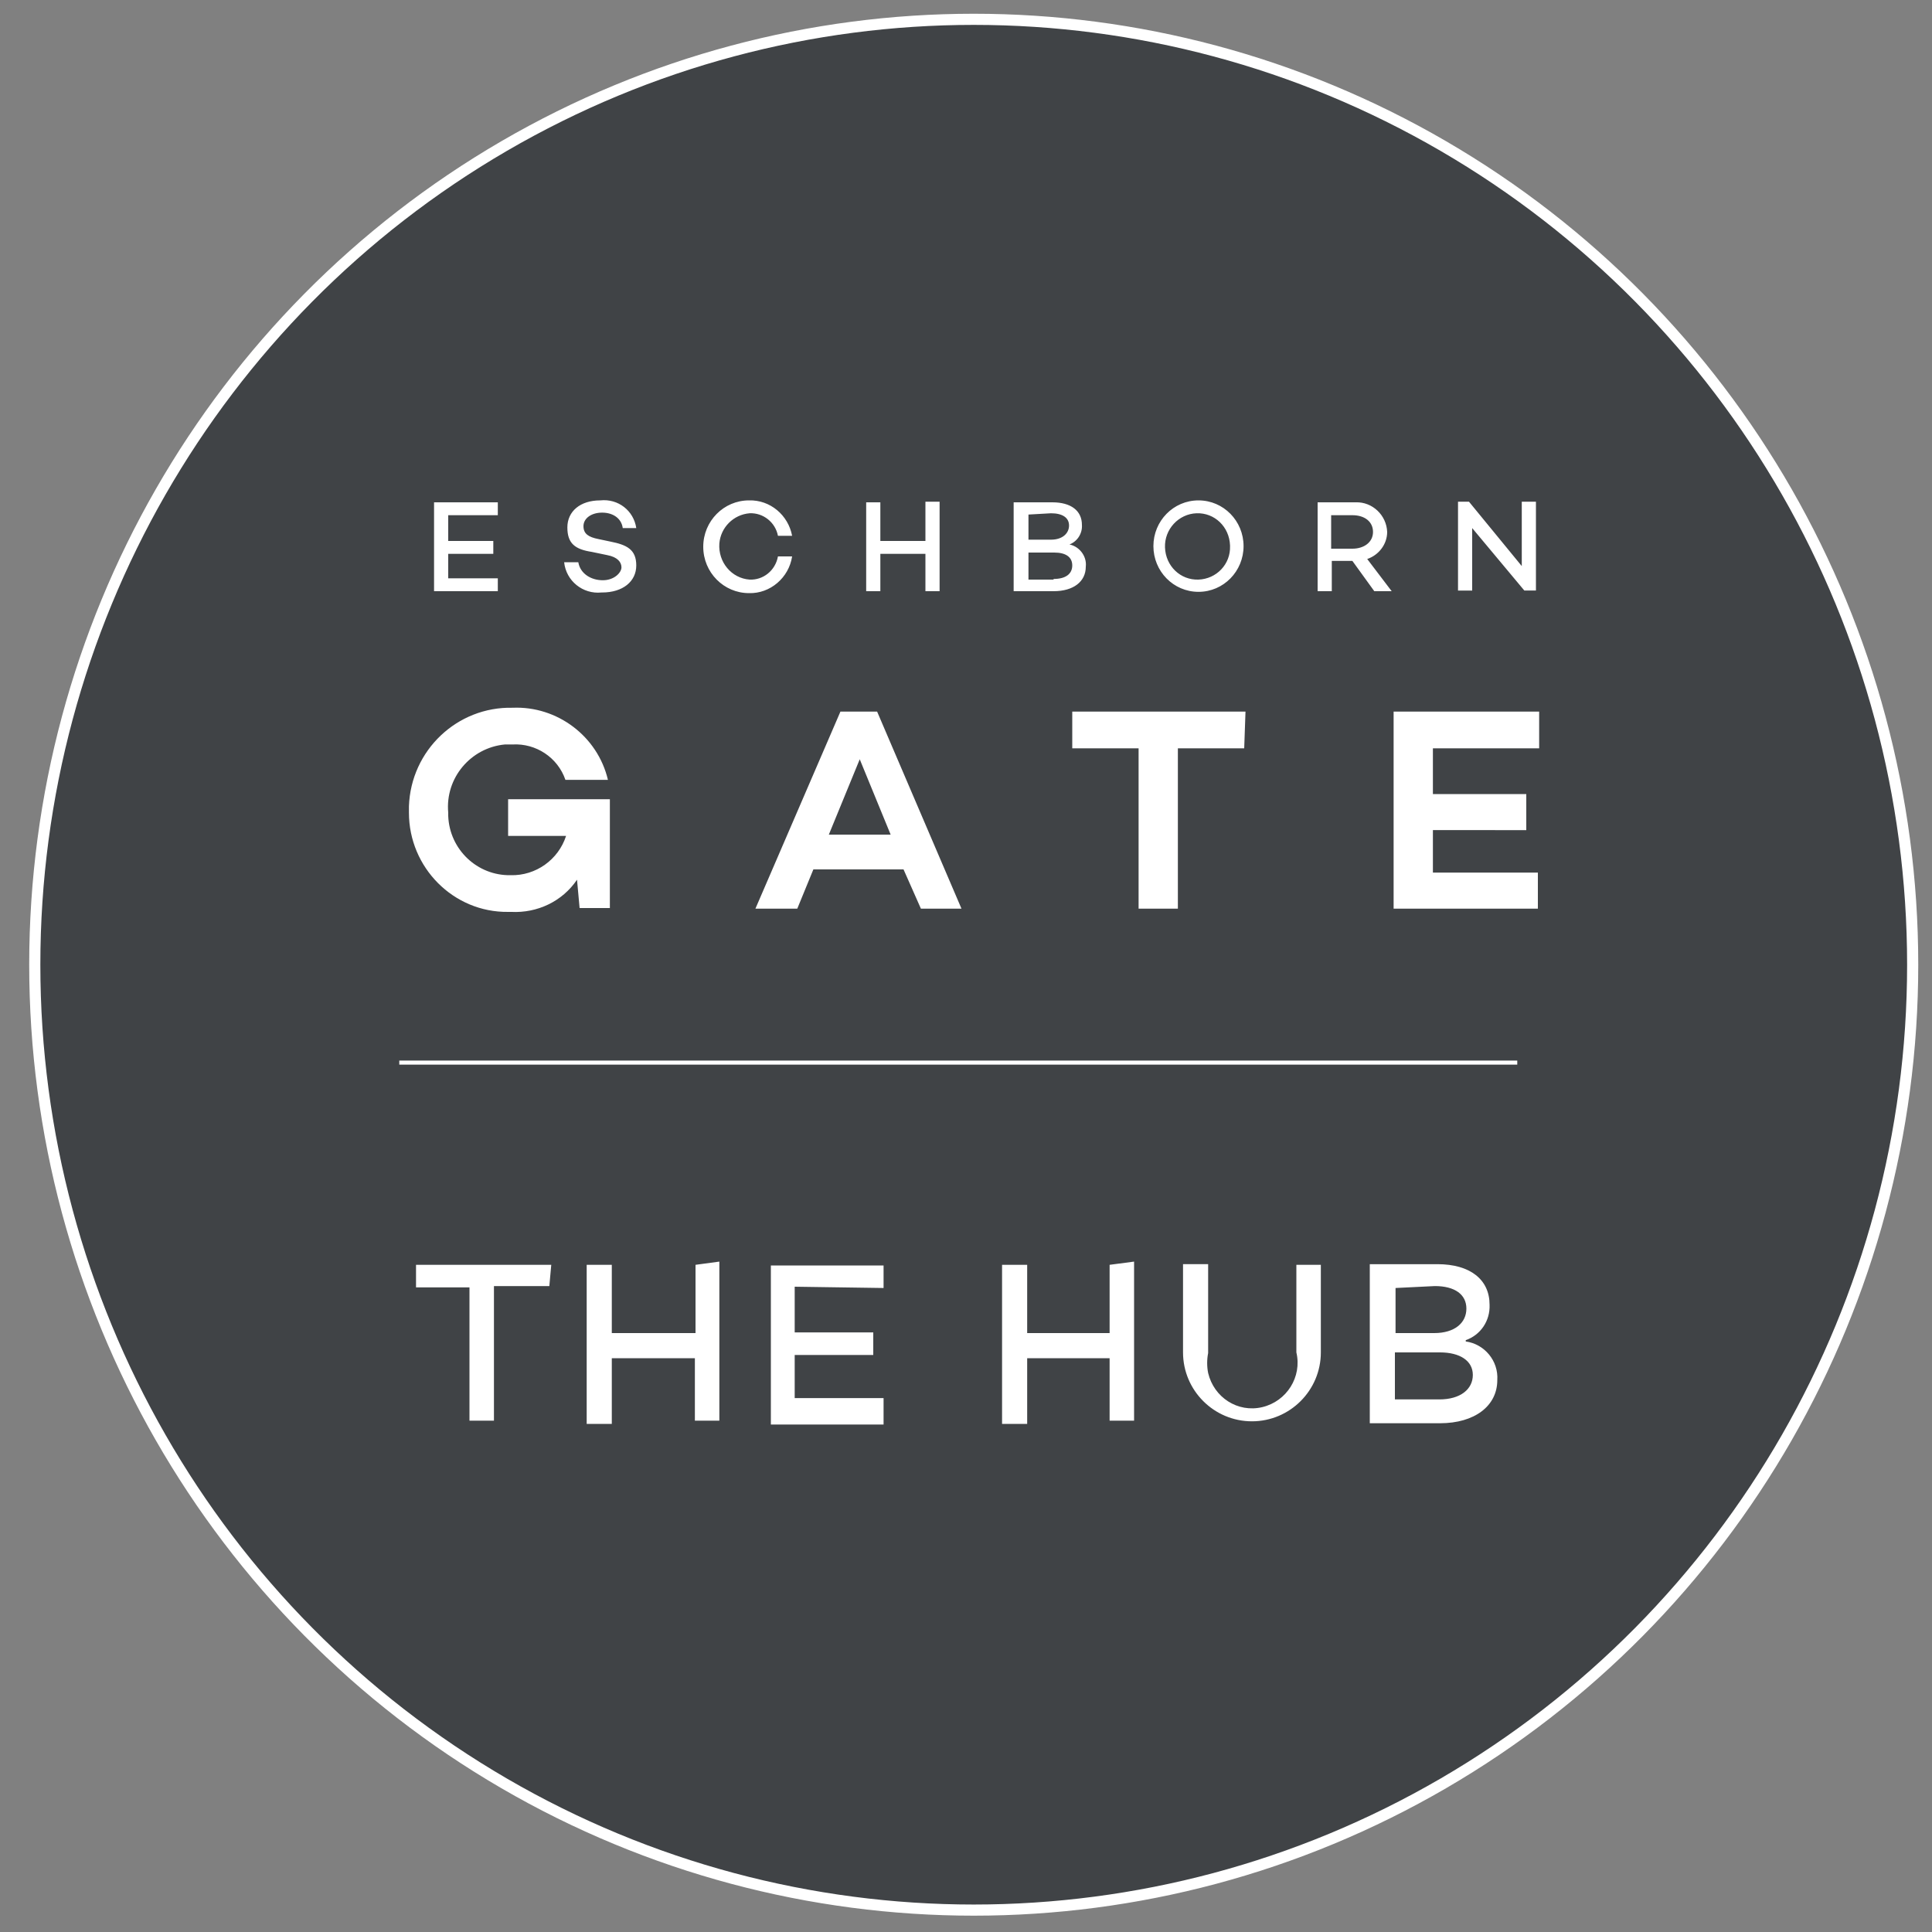
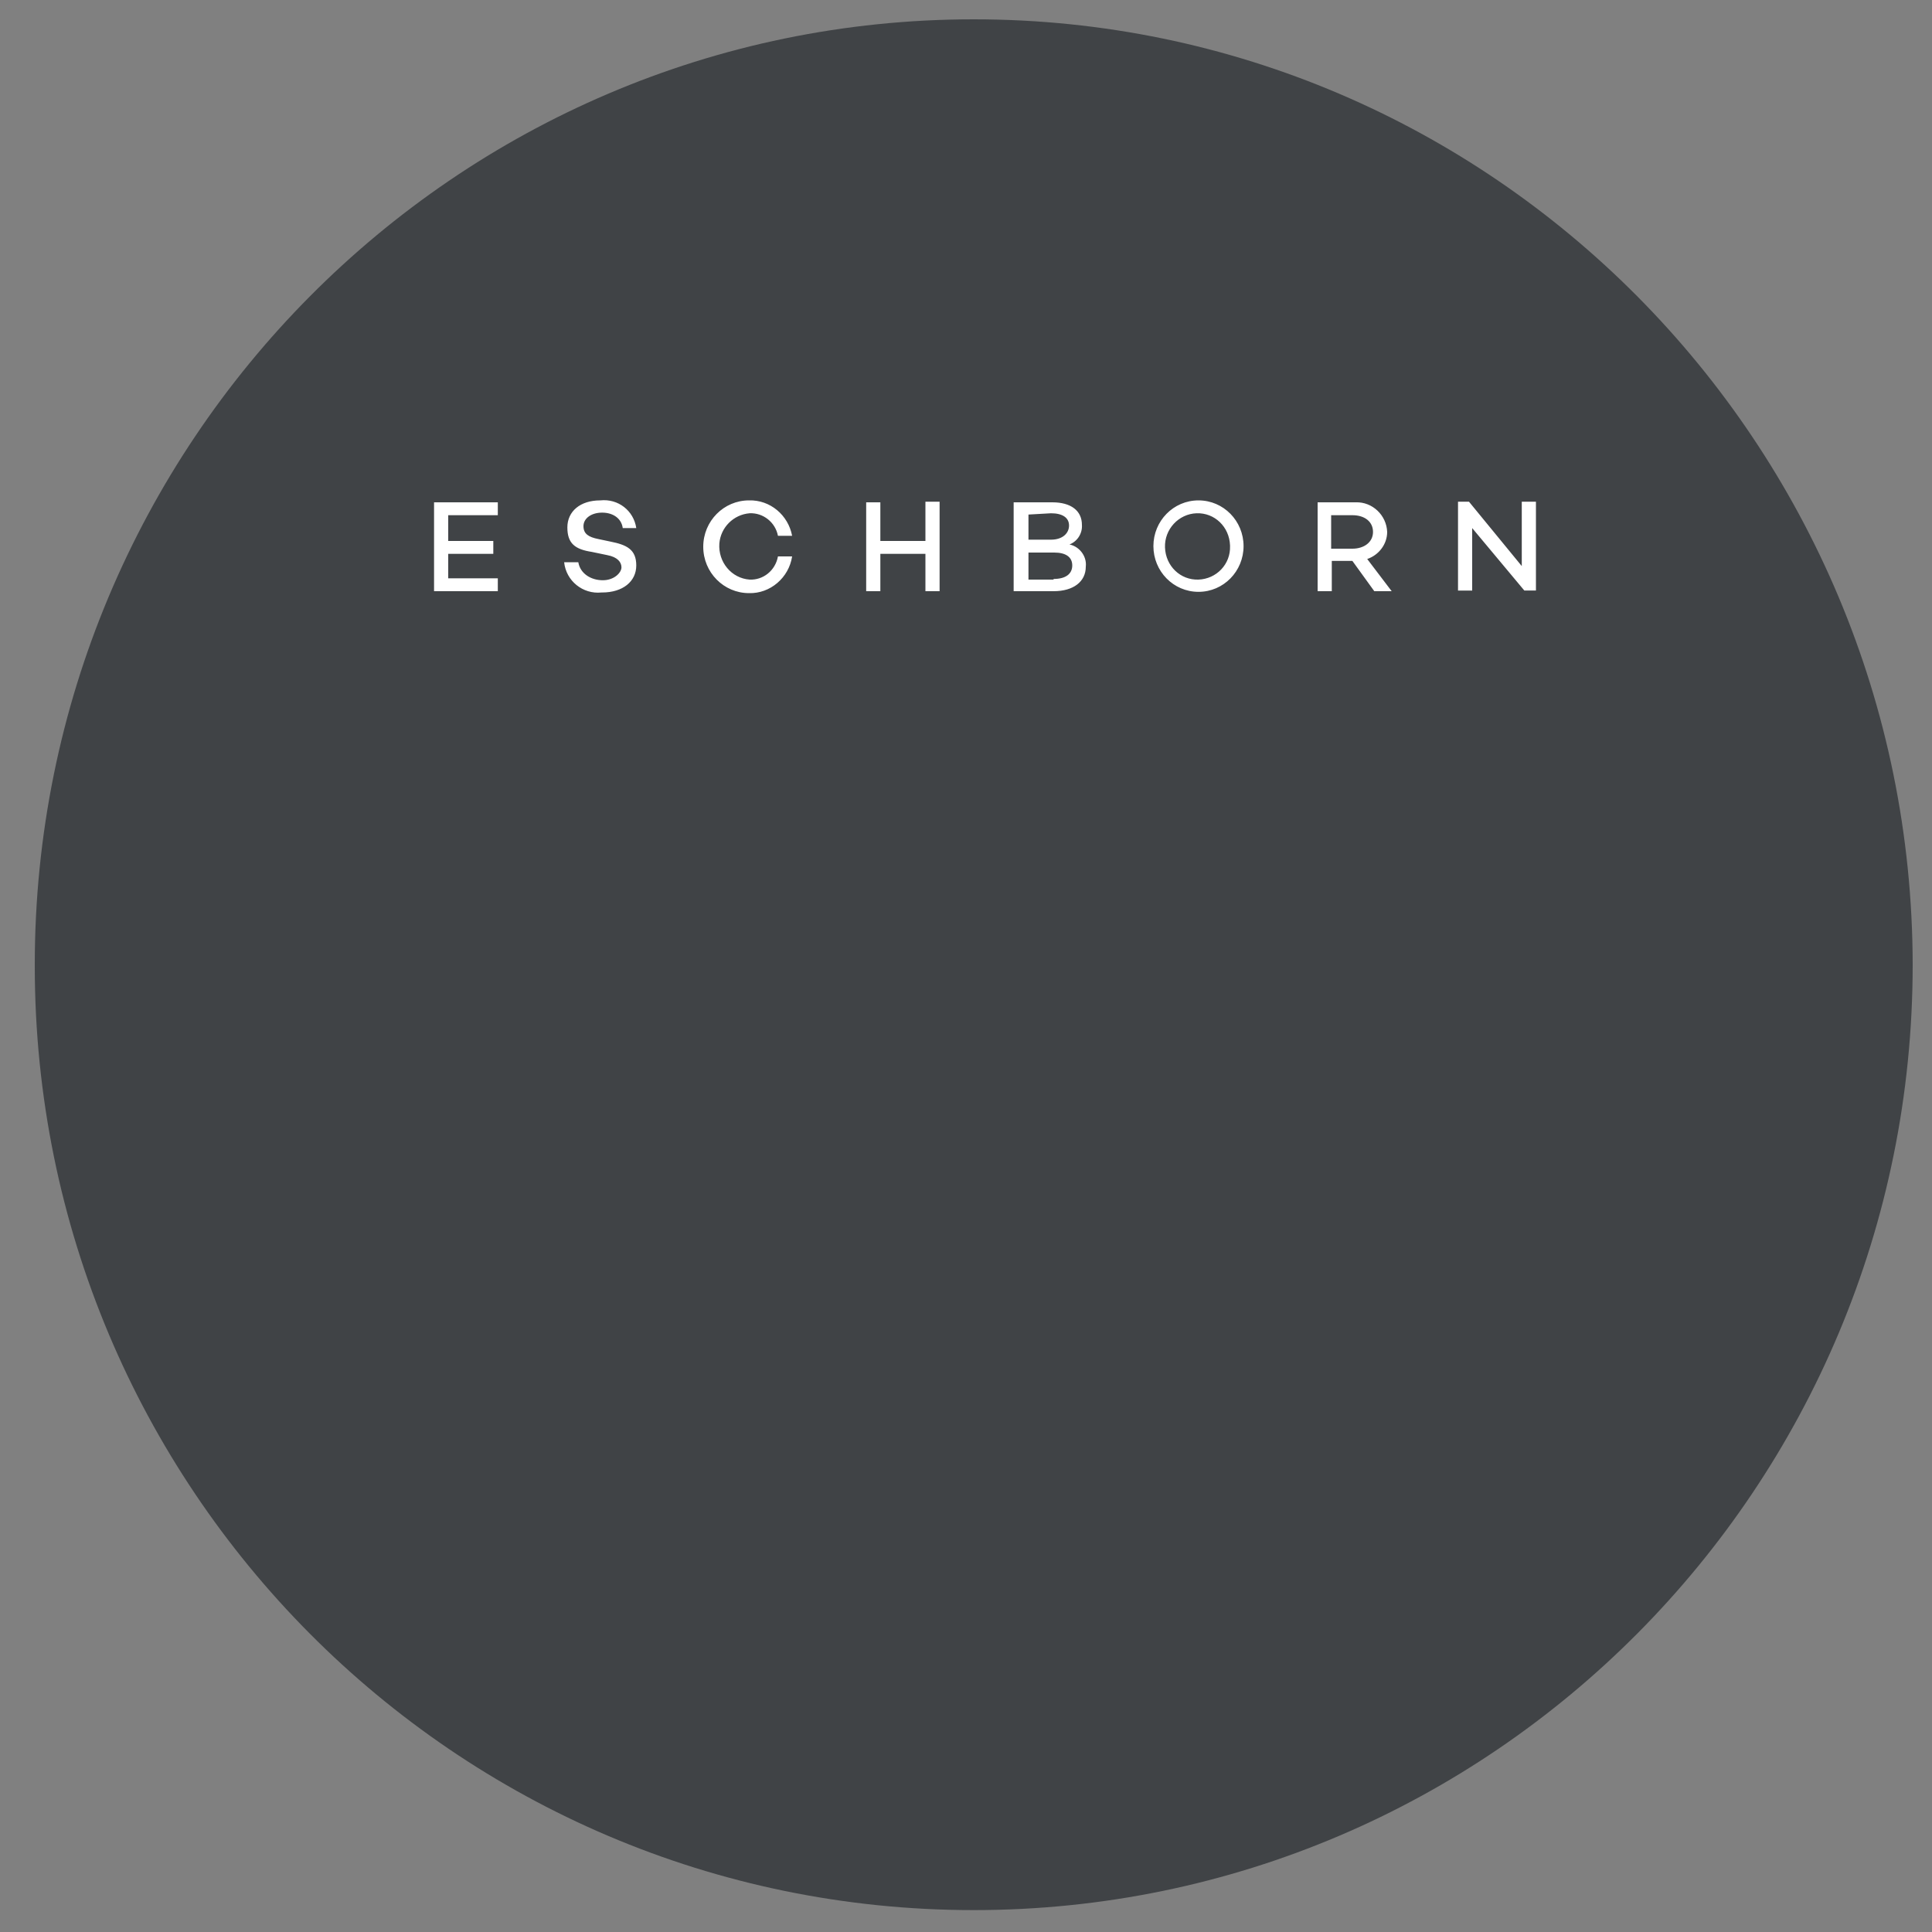
<svg xmlns="http://www.w3.org/2000/svg" xmlns:xlink="http://www.w3.org/1999/xlink" version="1.1" id="Ebene_1" x="0px" y="0px" viewBox="0 0 300 300" style="enable-background:new 0 0 300 300;" xml:space="preserve">
  <rect x="0" y="0" width="300" height="300" fill="#808080" stroke="none" />
  <style type="text/css">
	.st0{clip-path:url(#SVGID_00000177480114710888917190000012023860394823332280_);}
	.st1{fill:#404346;}
	.st2{fill:none;stroke:#FFFFFF;stroke-width:1.73;}
	.st3{fill:#FFFFFF;}
	.st4{fill:none;stroke:#FFFFFF;stroke-width:0.63;}
	.st5{clip-path:url(#SVGID_00000020383183414992757440000011745952118346919605_);}
</style>
  <g>
    <defs>
      <rect id="SVGID_1_" x="2.3" width="297.7" height="299.7" />
    </defs>
    <clipPath id="SVGID_00000145739875577003957990000007216438098165536944_">
      <use xlink:href="#SVGID_1_" style="overflow:visible;" />
    </clipPath>
    <g style="clip-path:url(#SVGID_00000145739875577003957990000007216438098165536944_);">
      <path class="st1" d="M151.2,296.6c80.5,0,145.8-65.7,145.8-146.8C296.9,68.8,231.7,3,151.2,3S5.4,68.8,5.4,149.8    c0,0.1,0,0.1,0,0.2C5.4,231,70.7,296.6,151.2,296.6" />
-       <ellipse class="st2" cx="151.2" cy="149.8" rx="145.8" ry="146.8" />
      <g>
-         <path class="st3" d="M78.9,124.1v5.7h9c-1.2,3.7-4.7,6.2-8.6,6.1c-5.2,0.1-9.5-4-9.7-9.2c0-0.2,0-0.3,0-0.5     c-0.5-5.4,3.5-10.1,8.8-10.6c0.4,0,0.8,0,1.2,0c3.6-0.2,7,2,8.2,5.5h6.6c-1.6-6.8-7.9-11.5-14.8-11.2     c-8.6-0.2-15.8,6.6-16.1,15.3c0,0.3,0,0.6,0,1c0,8.5,6.9,15.5,15.4,15.4c0.2,0,0.3,0,0.5,0c4,0.2,7.9-1.6,10.2-5L90,141h4.7     v-16.9L78.9,124.1z M143,141.1h6.3l-13.1-30.6h-5.7l-13.2,30.6h6.5l2.5-6.1h14L143,141.1z M128.7,129.6l4.8-11.7l4.8,11.7H128.7z      M193.4,110.5h-26.9v5.7h10.3v24.9h6.1v-24.9h10.3L193.4,110.5z M239,116.2v-5.7h-22.6v30.6h22.4v-5.6h-16.3v-6.6H237v-5.6h-14.5     v-7.1L239,116.2z" />
        <path class="st3" d="M77.3,80v-2h-9.9v13.8h9.9v-2h-7.7V86h7v-2h-7v-4L77.3,80z M93.2,77.7c-3.1,0-5.1,1.7-5.1,4.2     s1.2,3.4,3.8,3.8l2.4,0.5c1.6,0.3,2.2,1.1,2.2,1.9s-1.1,2-2.9,2c-1.8,0-3.5-1-3.8-2.8h-2.2c0.3,2.9,2.9,5,5.8,4.7     c0,0,0.1,0,0.1,0c3.2,0,5.3-1.7,5.3-4.2s-1.5-3.2-4-3.7l-1.9-0.4c-1.5-0.3-2.3-0.8-2.3-2s1.2-2.1,2.9-2.1s3,0.9,3.2,2.4h2.1     C98.4,79.3,96,77.4,93.2,77.7C93.3,77.7,93.3,77.7,93.2,77.7 M116.4,90c-2.8-0.2-4.9-2.7-4.7-5.6c0.2-2.5,2.2-4.5,4.7-4.7     c2.1-0.1,4,1.4,4.4,3.5h2.2c-0.6-3.2-3.4-5.6-6.7-5.5c-3.9,0-7.1,3.2-7.1,7.2c0,4,3.2,7.2,7.1,7.2c3.3,0.1,6.2-2.4,6.7-5.7h-2.2     C120.4,88.6,118.5,90.1,116.4,90 M143.7,77.9V84h-7v-6h-2.2v13.8h2.2V86h7v5.8h2.2V77.9L143.7,77.9z M165.9,84.6     c1.3-0.4,2.2-1.7,2.1-3.1c0-2.2-1.7-3.5-4.6-3.5h-6v13.8h6.2c3.1,0,5-1.5,5-3.8c0.2-1.7-1.1-3.3-2.8-3.5 M163.2,79.7     c1.8,0,2.8,0.7,2.8,1.9c0,1.2-1,2.2-2.8,2.2h-3.5v-3.9L163.2,79.7z M163.6,90h-3.9v-4.2h4c1.8,0,2.8,0.7,2.8,2s-1,2.1-2.9,2.1      M186.1,77.7c-3.9,0-7,3.2-7,7.1s3.1,7.1,7,7.1c3.9,0,7-3.2,7-7.1S190,77.7,186.1,77.7 M186.1,90c-2.8,0.1-5.1-2.1-5.2-5     c-0.1-2.8,2.1-5.2,4.9-5.3c2.8-0.1,5.1,2.1,5.2,5c0,0,0,0.1,0,0.1C191.1,87.6,188.9,89.9,186.1,90C186.2,90,186.1,90,186.1,90      M213.4,91.8h2.7l-3.8-5c1.8-0.6,3.1-2.3,3.1-4.2c-0.1-2.6-2.3-4.7-4.9-4.6c-0.1,0-0.3,0-0.4,0h-5.5v13.8h2.2v-4.7h3.2     L213.4,91.8z M206.7,80h3.3c1.9,0,3.2,1,3.2,2.6c0,1.6-1.4,2.6-3.2,2.6h-3.3V80z M236.3,77.9v10l-8.2-10h-1.7v13.8h2.2V82     l8.1,9.7h1.8V77.9H236.3z" />
      </g>
    </g>
  </g>
-   <path class="st4" d="M62,165h173.6" />
  <g>
    <defs>
-       <rect id="SVGID_00000145038212506853262260000015988179711697642659_" x="0" y="0.3" width="297.7" height="299.7" />
-     </defs>
+       </defs>
    <clipPath id="SVGID_00000138573395659302221960000007071528982044127917_">
      <use xlink:href="#SVGID_00000145038212506853262260000015988179711697642659_" style="overflow:visible;" />
    </clipPath>
    <g style="clip-path:url(#SVGID_00000138573395659302221960000007071528982044127917_);">
      <path class="st3" d="M223.6,217.3h-7V210h7c3.1,0,5.1,1.3,5.1,3.5s-1.9,3.8-5.2,3.8 M222.8,199.7c3.1,0,4.9,1.3,4.9,3.5    s-1.8,3.8-5,3.8h-6V200L222.8,199.7z M227.6,208.1c2.3-0.8,3.8-3,3.7-5.5c0-3.9-3-6.3-8.1-6.3h-10.5V221h10.9    c5.4,0,8.9-2.7,8.9-6.7c0.2-3-2-5.6-4.9-6 M205.1,196.4h-3.8V210c0.9,3.8-1.5,7.6-5.3,8.5c-3.8,0.9-7.5-1.5-8.4-5.3    c-0.2-1-0.2-2.1,0-3.1v-13.8h-3.9V210c0,5.9,4.8,10.7,10.7,10.7s10.7-4.8,10.7-10.7V196.4z M172.3,196.4V207h-12.8v-10.6h-3.9    v24.7h3.9v-10.2h12.8v9.7h3.8v-24.7L172.3,196.4z M137.2,200v-3.5h-17.5v24.7h17.5v-4.1h-13.8v-6.7h12.2v-3.5h-12.2v-7.1    L137.2,200z M108,196.4V207H95v-10.6h-3.9v24.7H95v-10.2h12.9v9.7h3.8v-24.7L108,196.4z M85.6,196.4h-21v3.5h8.3v20.7h3.8v-20.9    h8.6L85.6,196.4z" />
    </g>
  </g>
</svg>